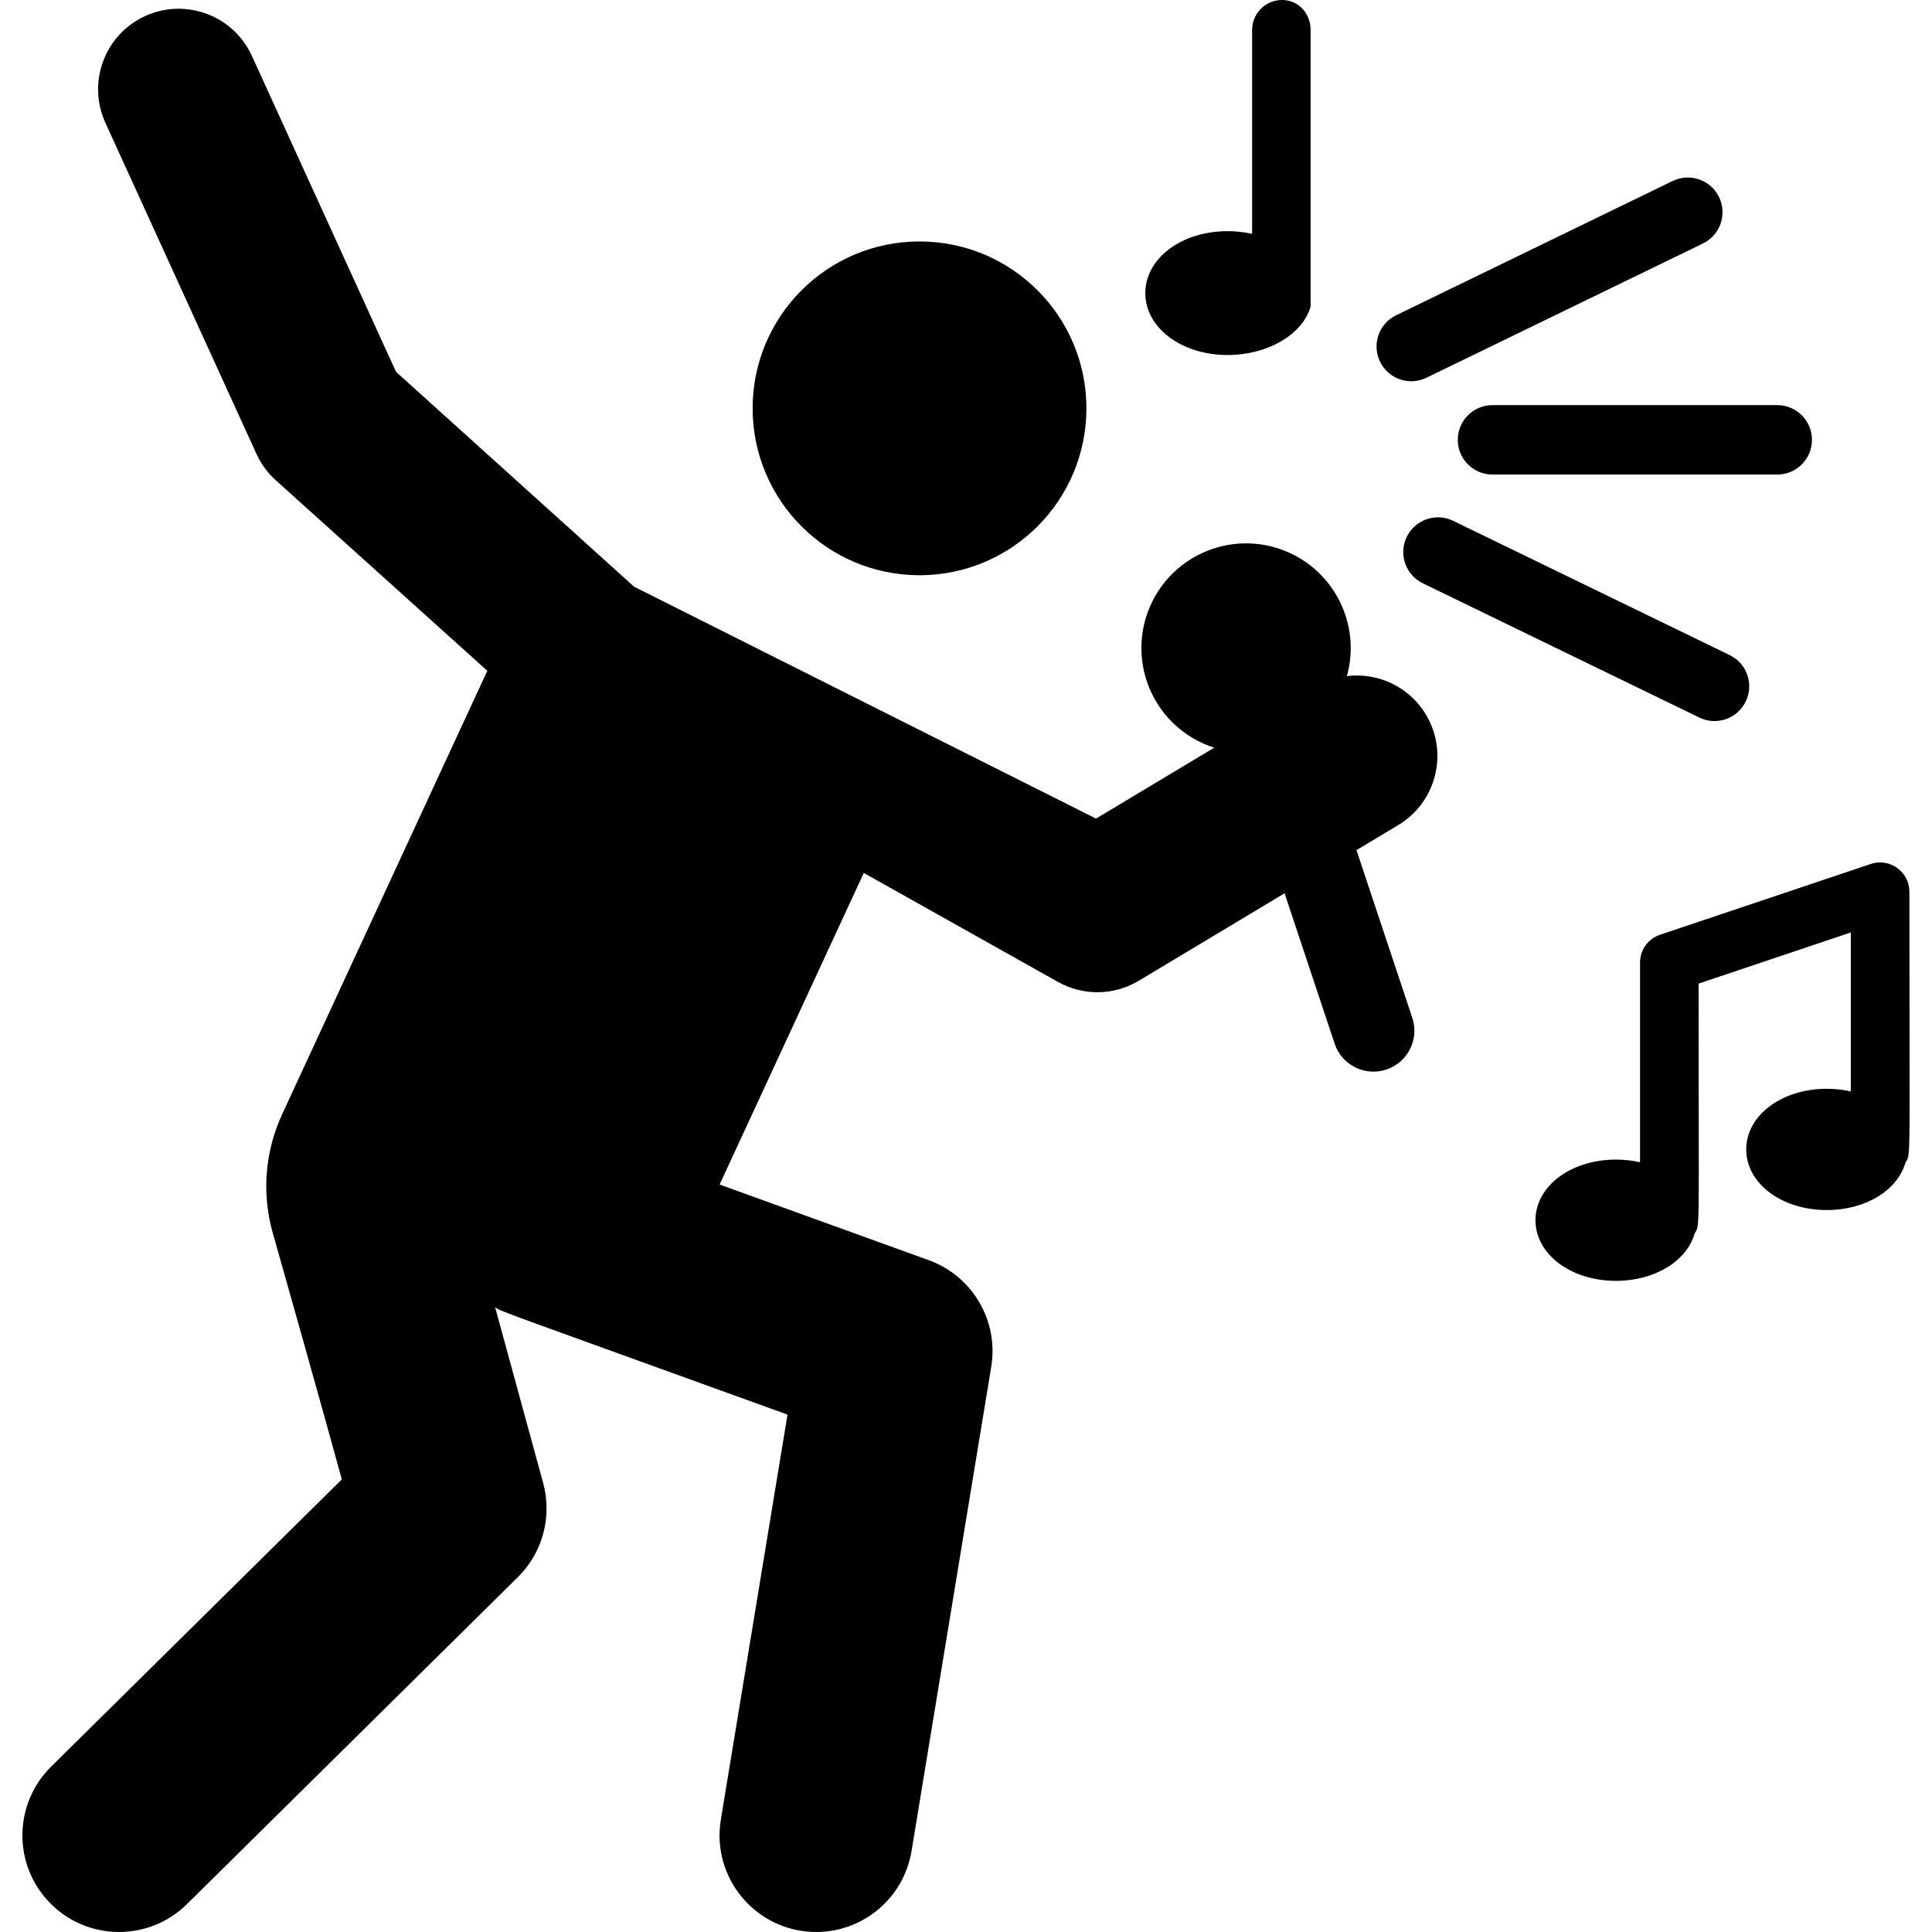
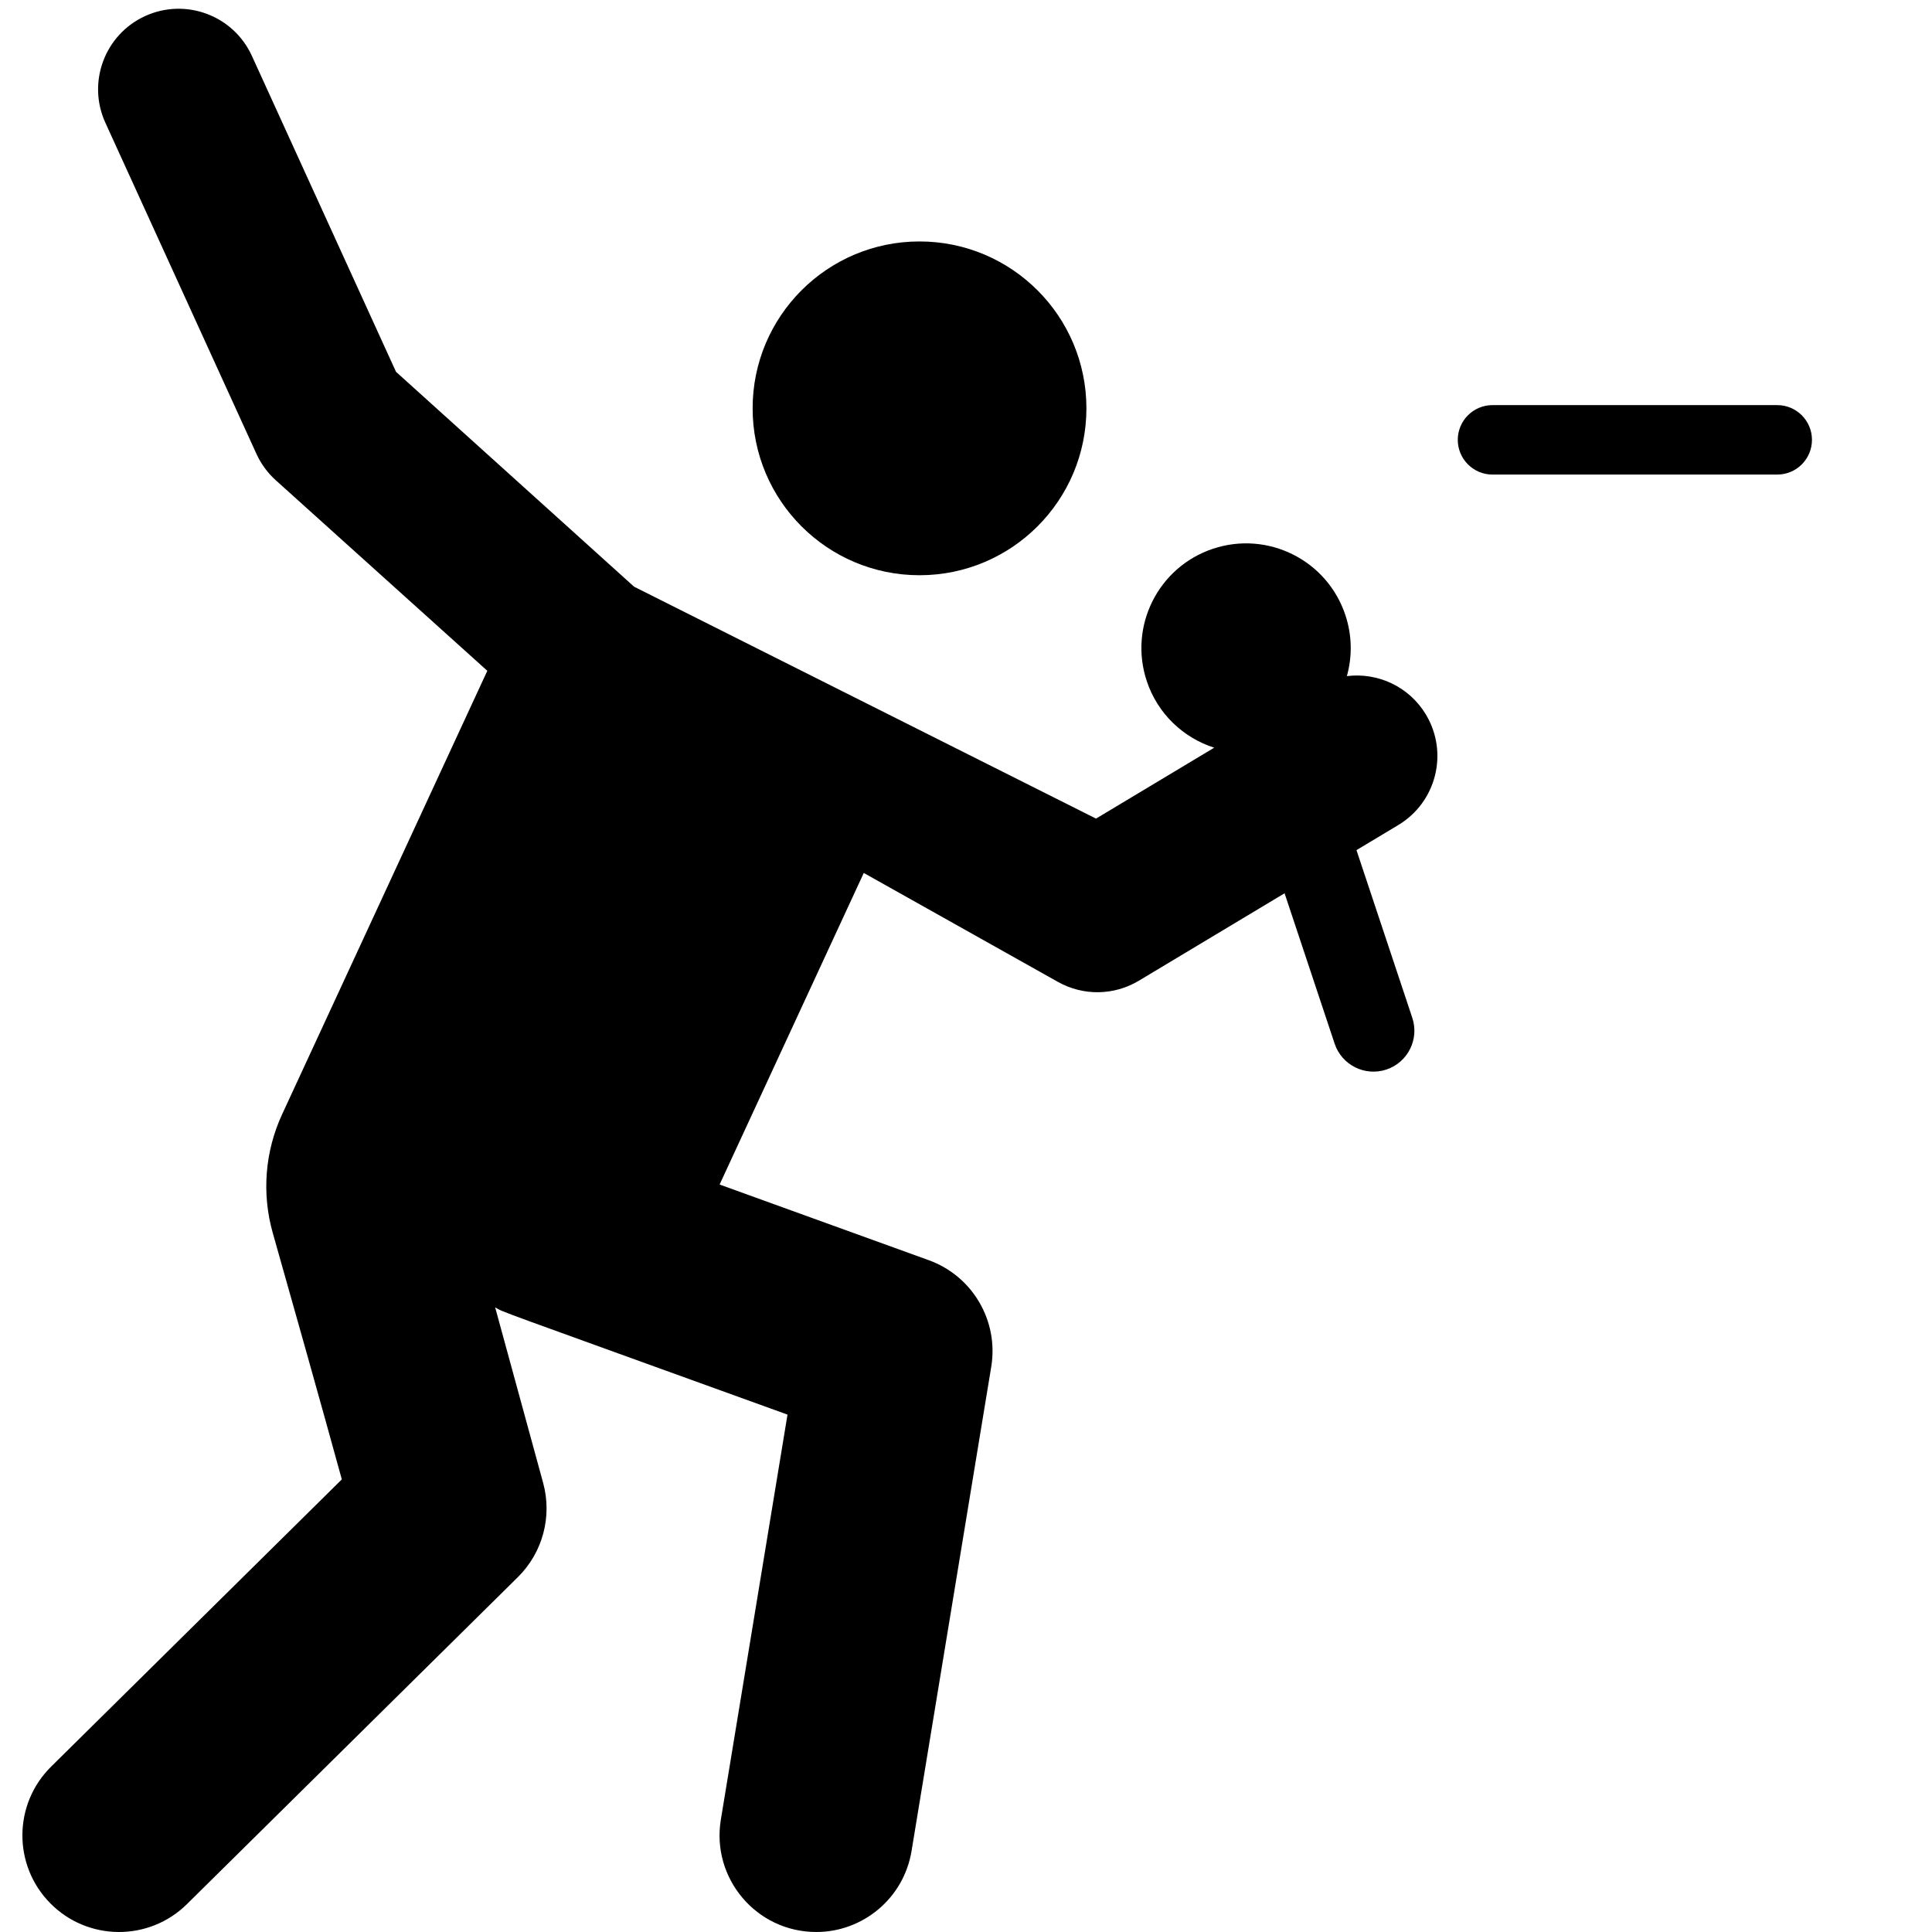
<svg xmlns="http://www.w3.org/2000/svg" version="1.1" id="Layer_1" x="0px" y="0px" viewBox="0 0 511.999 511.999" style="enable-background:new 0 0 511.999 511.999;" xml:space="preserve">
  <g>
    <g>
-       <path d="M339.751,0c-4.378,0-7.927,3.549-7.927,7.927v54.05c-2.046-0.465-4.227-0.717-6.502-0.717    c-12.223,0-21.799,7.208-21.799,16.411s9.576,16.41,21.799,16.41c10.587,0,19.885-5.411,21.999-12.837c0,0,0-73.293,0-73.317    C347.321,3.549,344.128,0,339.751,0z" />
-     </g>
+       </g>
  </g>
  <g>
    <g>
-       <path d="M506.005,236.316c0-5.287-5.194-9.048-10.233-7.358l-55.856,18.764c-3.16,1.062-5.29,4.023-5.29,7.358v52.924    c-2.003-0.456-4.14-0.702-6.368-0.702c-11.968,0-21.344,7.058-21.344,16.069c0,9.011,9.376,16.07,21.344,16.07    c10.365,0,18.774-5.298,20.845-12.569c1.447-2.5,1.045,1.709,1.045-66.211l40.333-13.549v42.128    c-2.003-0.455-4.14-0.702-6.367-0.702c-11.969,0-21.345,7.058-21.345,16.07s9.376,16.07,21.345,16.07    c10.365,0,18.774-5.298,20.845-12.569C506.433,305.561,506.005,310.272,506.005,236.316z" />
-     </g>
+       </g>
  </g>
  <g>
    <g>
      <path d="M359.478,225.291l11.084-6.65c10.106-6.065,13.383-19.173,7.318-29.279c-4.483-7.472-12.819-11.196-20.945-10.185    c1.438-5.142,1.409-10.754-0.406-16.201c-4.837-14.532-20.539-22.389-35.071-17.552c-14.532,4.837-22.389,20.539-17.552,35.071    c2.905,8.726,9.73,15.041,17.865,17.651l-31.315,18.791l-122.421-61.461l-63.087-56.942L66.752,14.807    C61.86,4.084,49.205-0.643,38.48,4.248C27.758,9.14,23.03,21.799,27.922,32.521l40.036,87.758    c1.213,2.659,2.959,5.042,5.132,6.998l56.053,50.491c-2.926,6.322-38.71,83.664-54.373,117.519    c-4.557,9.85-5.444,21.009-2.485,31.45c4.912,17.333,12.747,45.09,18.301,65.314l-77.041,76.124    c-10.06,9.94-10.157,26.155-0.217,36.215c9.946,10.066,26.161,10.152,36.216,0.217l87.692-86.649    c6.58-6.502,9.142-16.046,6.703-24.97l-12.723-46.534c2.684,1.527-2.98-0.675,77.48,28.43l-17.666,107.344    c-2.558,15.546,9.418,29.77,25.299,29.77c12.314,0,23.173-8.906,25.238-21.454l21.122-128.341    c2.003-12.173-4.958-24.043-16.558-28.239l-55.429-20.052l38.205-82.573l51.469,28.88c6.64,3.727,14.818,3.65,21.422-0.313    l38.627-23.18l13.265,39.847c1.891,5.682,8.03,8.757,13.716,6.864c5.682-1.891,8.755-8.032,6.864-13.715L359.478,225.291z" />
    </g>
  </g>
  <g>
    <g>
      <circle cx="243.682" cy="108.214" r="44.228" />
    </g>
  </g>
  <g>
    <g>
-       <path d="M455.563,52.225c-2.22-4.571-7.725-6.477-12.298-4.259L369.98,83.549c-4.572,2.22-6.478,7.726-4.259,12.298    c2.219,4.569,7.72,6.481,12.298,4.259l73.284-35.583C455.876,62.303,457.782,56.798,455.563,52.225z" />
-     </g>
+       </g>
  </g>
  <g>
    <g>
-       <path d="M458.382,173.605l-73.283-35.583c-4.57-2.218-10.078-0.313-12.298,4.259c-2.219,4.572-0.313,10.078,4.259,12.298    l73.283,35.583c4.579,2.222,10.08,0.307,12.298-4.259C464.86,181.33,462.954,175.825,458.382,173.605z" />
-     </g>
+       </g>
  </g>
  <g>
    <g>
      <path d="M470.986,107.358h-75.459c-5.082,0-9.202,4.121-9.202,9.203c0,5.082,4.121,9.203,9.202,9.203h75.459    c5.082,0,9.202-4.121,9.202-9.203C480.188,111.479,476.067,107.358,470.986,107.358z" />
    </g>
  </g>
  <g>
</g>
  <g>
</g>
  <g>
</g>
  <g>
</g>
  <g>
</g>
  <g>
</g>
  <g>
</g>
  <g>
</g>
  <g>
</g>
  <g>
</g>
  <g>
</g>
  <g>
</g>
  <g>
</g>
  <g>
</g>
  <g>
</g>
</svg>